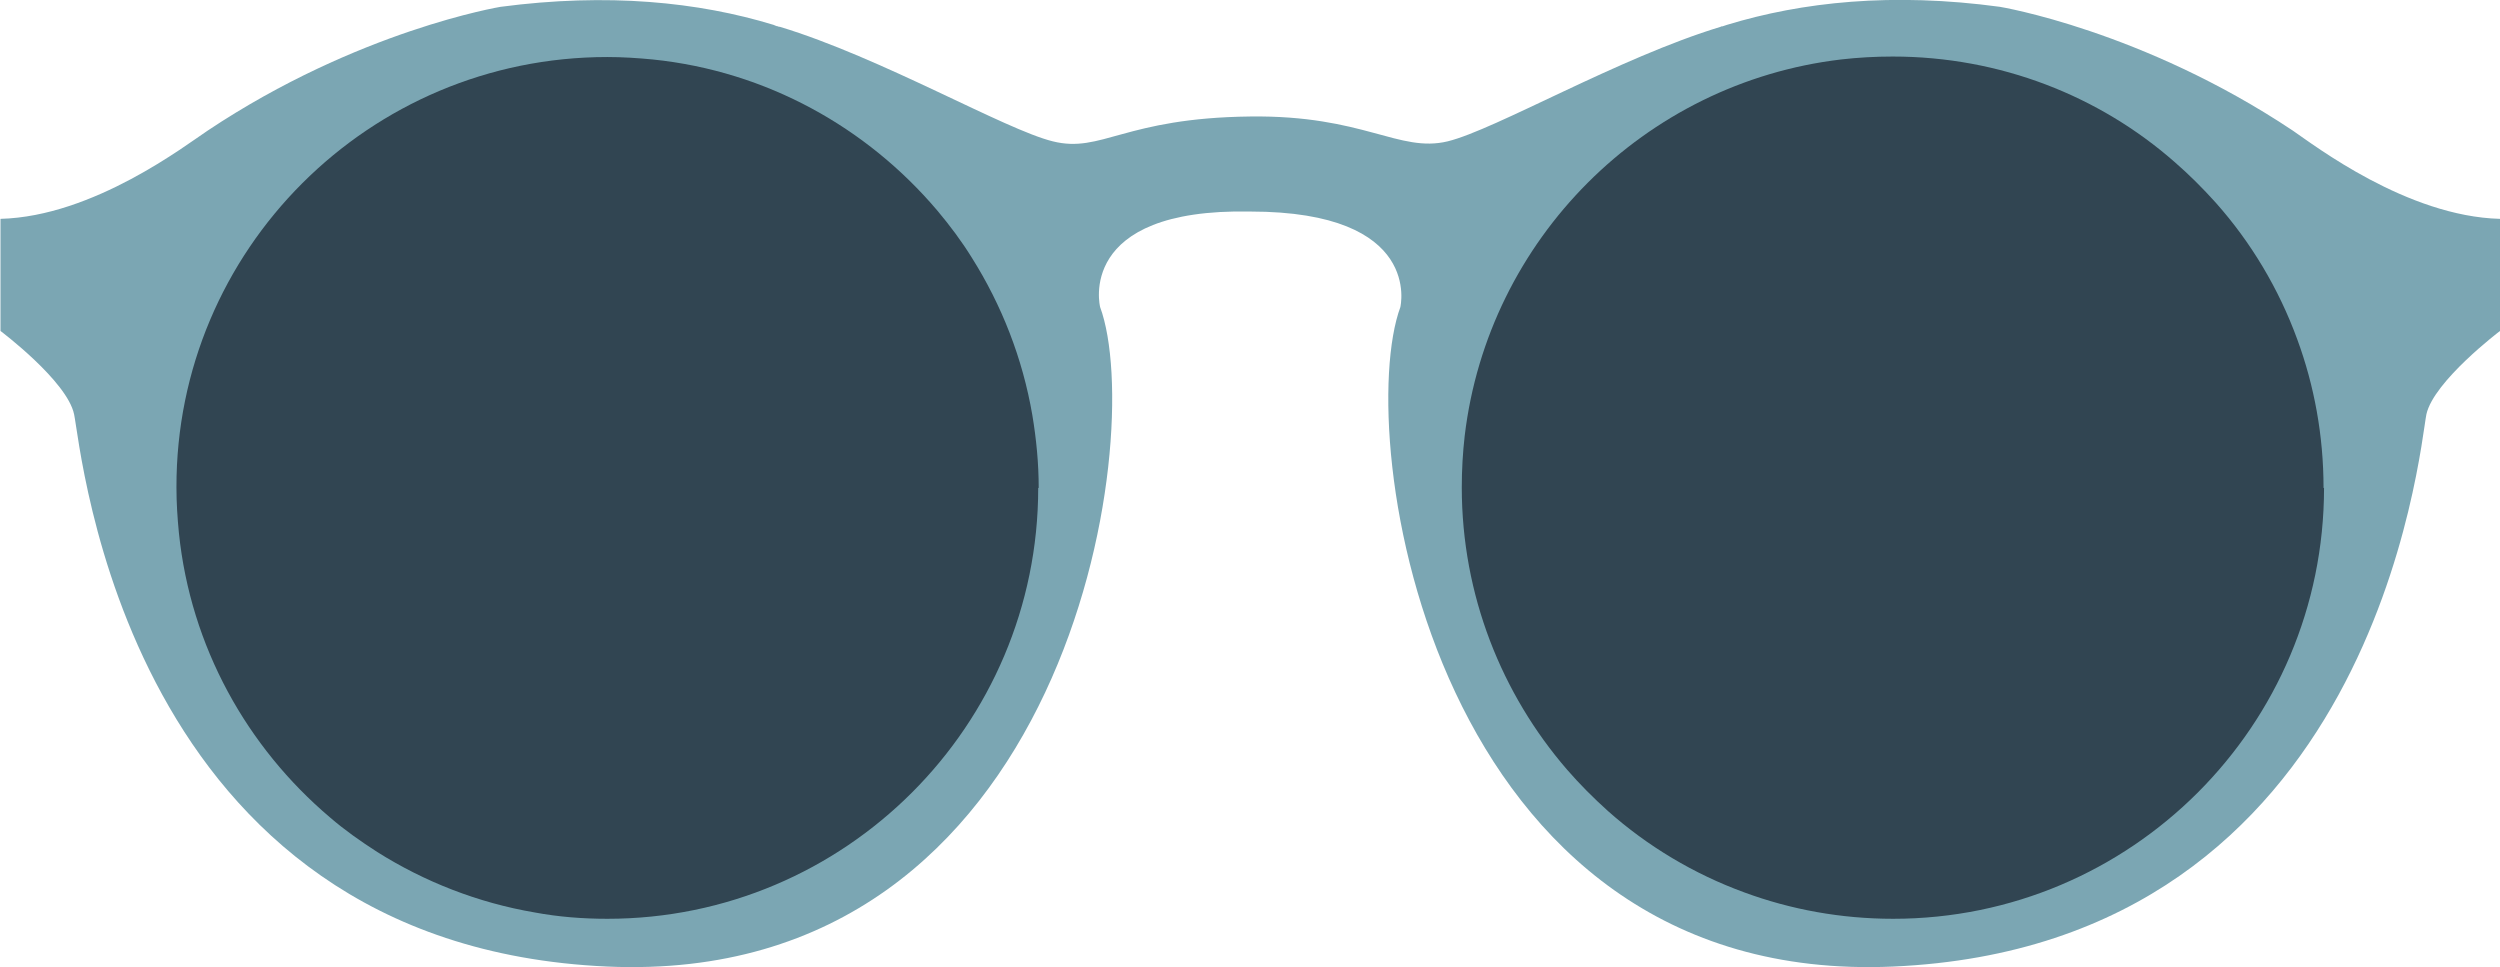
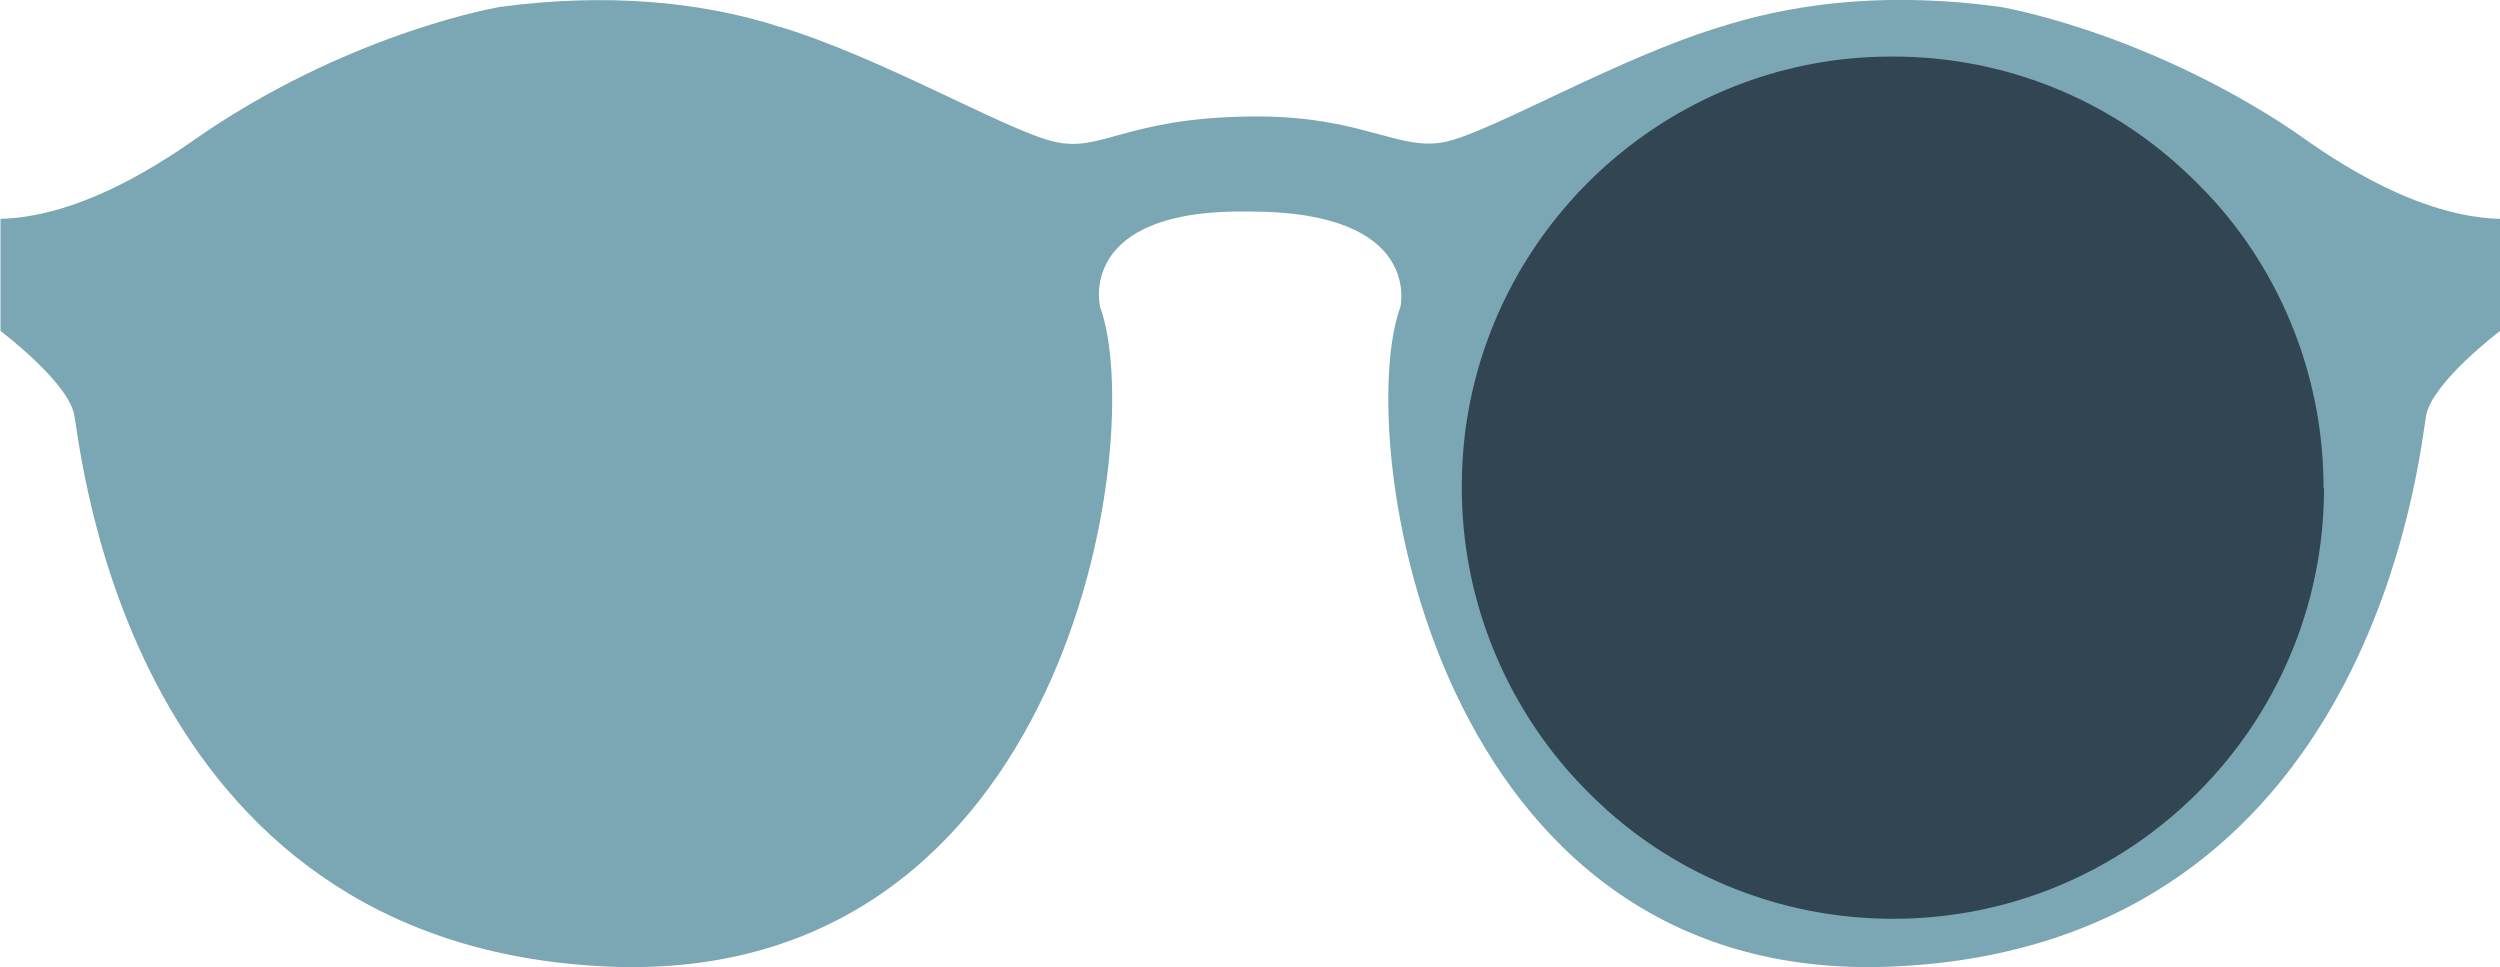
<svg xmlns="http://www.w3.org/2000/svg" id="Ebene_2" viewBox="0 0 51.29 19.84">
  <defs>
    <style>.cls-1{fill:#314552;}.cls-2{fill:#7ba6b3;}</style>
  </defs>
  <g id="Ebene_1-2">
    <path class="cls-2" d="m47.04,2.68c-3.09-2.06-6.01-2.54-6.01-2.54-2.21-.3-4.06-.1-5.6.37h0s-.06.02-.09.03c-.01,0-.03,0-.04.01-2.08.63-4.62,2.11-5.6,2.35-1,.24-1.72-.54-4.05-.51-2.59.03-3.05.76-4.05.51-.98-.24-3.52-1.72-5.6-2.35-.01,0-.03,0-.04-.01-.03,0-.06-.02-.09-.03h0c-1.54-.47-3.4-.66-5.6-.37,0,0-2.92.48-6.01,2.54-.44.29-2.34,1.76-4.25,1.81v2.3s1.37,1.03,1.51,1.71c.15.68,1.03,10.89,10.94,11.33,9.5.42,11.08-10.9,10.11-13.53,0,0-.51-2.03,3.08-1.96,3.55,0,3.08,1.95,3.08,1.96-.97,2.63.61,13.95,10.11,13.53,9.92-.44,10.8-10.65,10.94-11.33.15-.68,1.51-1.71,1.51-1.71v-2.3c-1.91-.05-3.81-1.51-4.25-1.81Z" />
-     <path class="cls-1" d="m21.3,10.01c0,4.88-3.96,8.84-8.84,8.84-.51,0-1.01-.04-1.49-.13-1.17-.2-2.26-.63-3.23-1.24-.34-.22-.67-.45-.97-.71-1.7-1.44-2.86-3.5-3.1-5.84-.03-.31-.05-.61-.05-.93C3.61,5.13,7.57,1.17,12.46,1.17c.31,0,.62.02.93.05,2.34.24,4.4,1.4,5.84,3.1.26.31.5.63.71.97.61.97,1.04,2.06,1.24,3.23.08.48.13.98.13,1.49Z" />
    <path class="cls-1" d="m47.68,10.01c0,4.88-3.96,8.84-8.84,8.84-1.07,0-2.1-.19-3.05-.54-1.04-.38-1.99-.95-2.8-1.67-.3-.27-.58-.55-.84-.85-1.34-1.55-2.16-3.58-2.16-5.79,0-.36.02-.71.06-1.06.48-4.03,3.68-7.24,7.72-7.72.35-.04.7-.06,1.06-.06,2.21,0,4.24.81,5.78,2.16.3.26.58.54.85.84.72.81,1.29,1.76,1.67,2.8.35.95.54,1.98.54,3.05Z" />
  </g>
</svg>